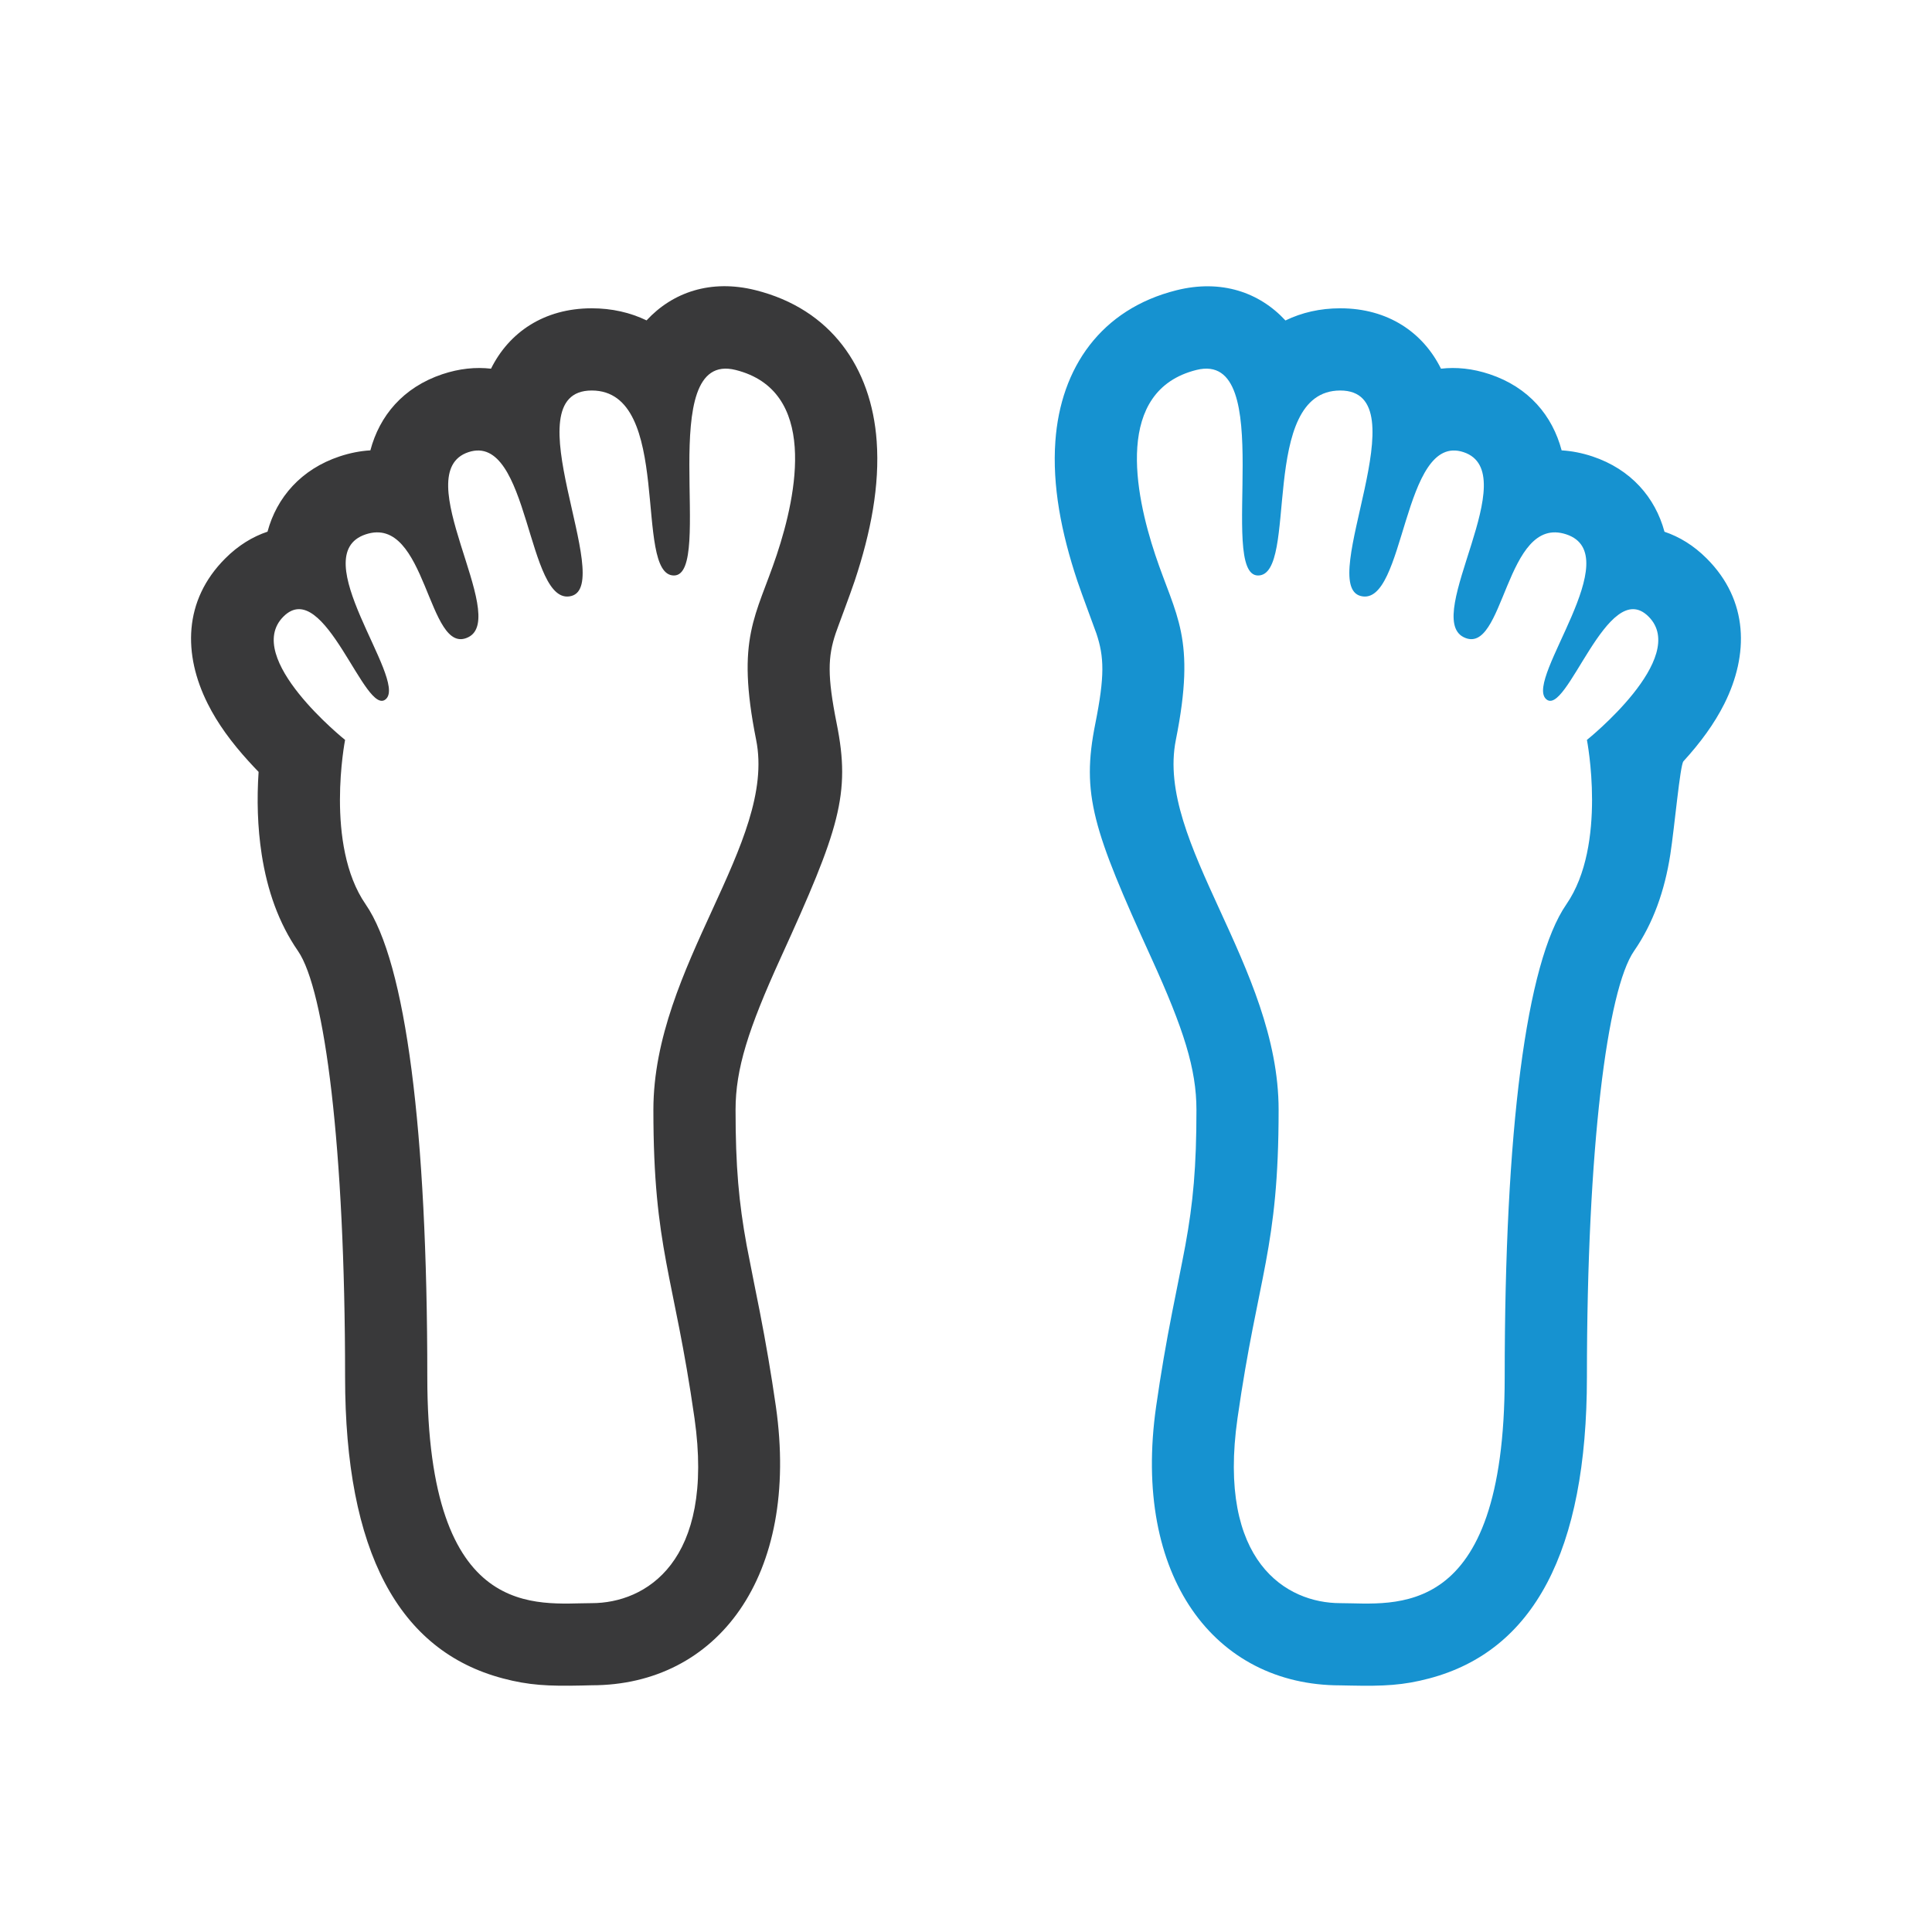
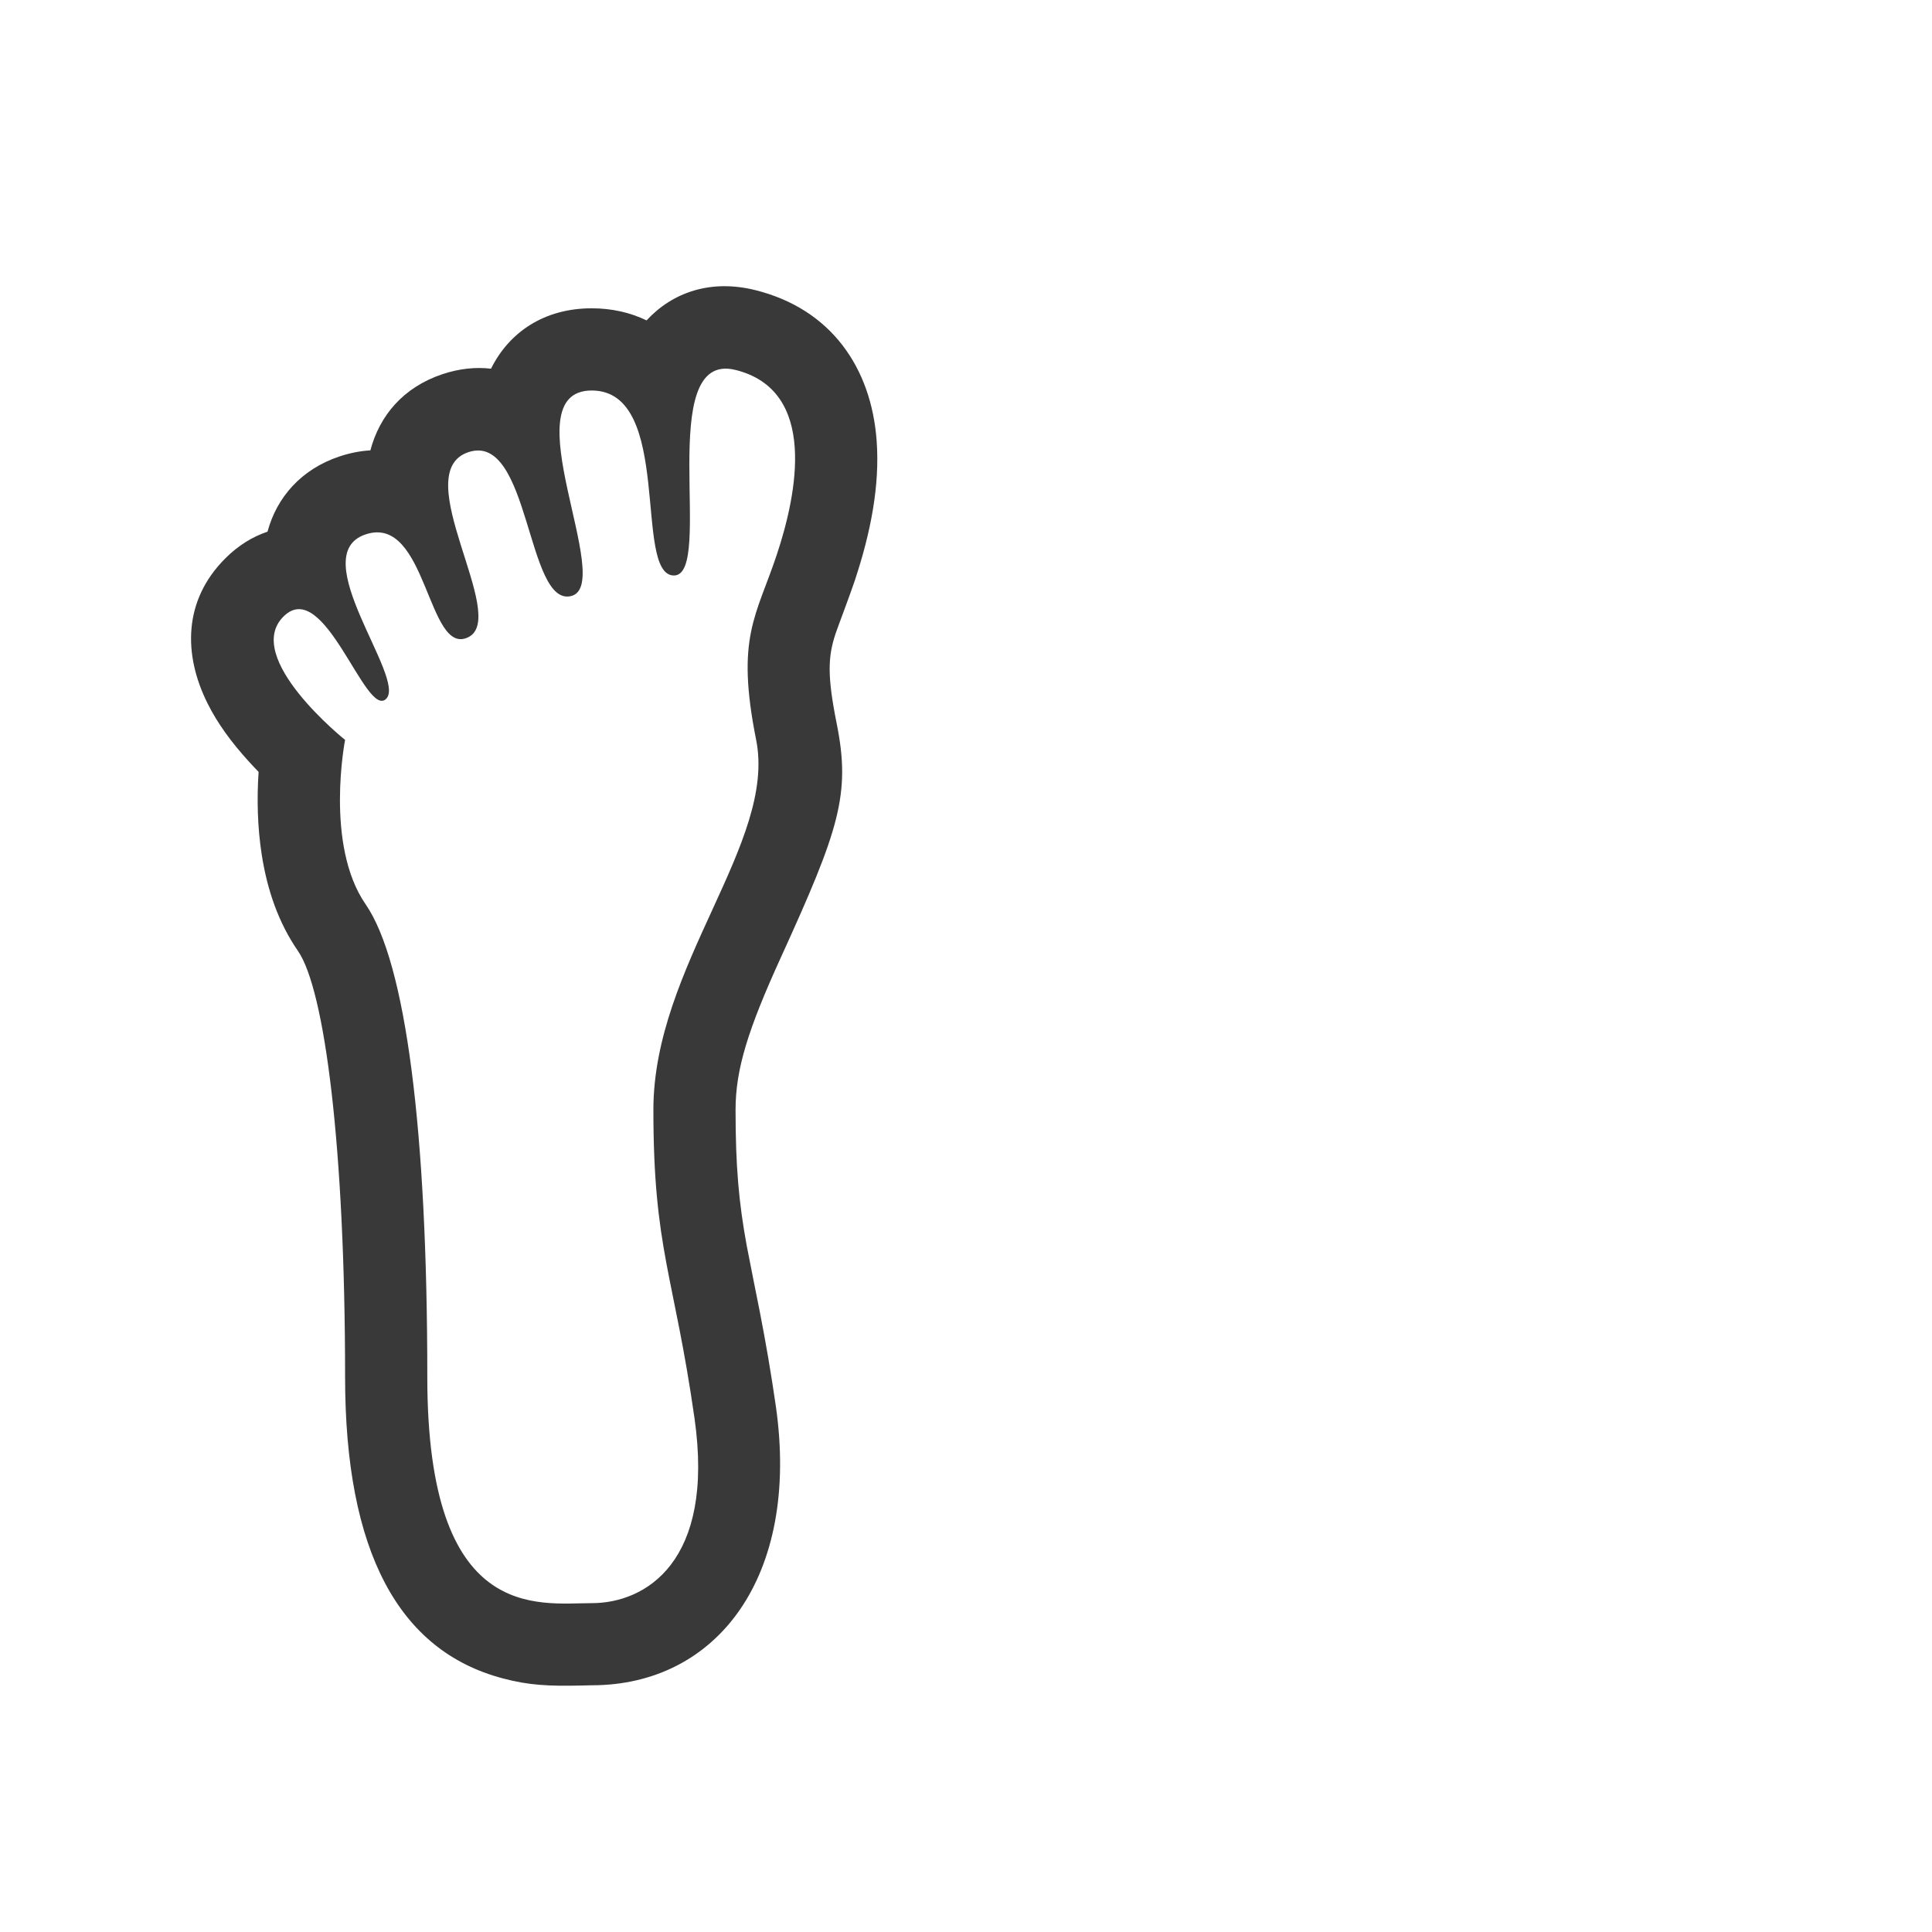
<svg xmlns="http://www.w3.org/2000/svg" version="1.1" x="0px" y="0px" width="47px" height="47px" viewBox="0 0 47 47" enable-background="new 0 0 47 47" xml:space="preserve">
  <g id="_x31_">
</g>
  <g id="_x32_">
</g>
  <g id="_x34_">
</g>
  <g id="_x39_">
</g>
  <g id="_x32_8">
    <path fill="#39393A" d="M14.395,39c1.306,0,3-1,2.5-4.5s-1-4.102-1-7.5c0-3.5,3-6.5,2.5-9s0-3,0.5-4.5s1-4-1-4.5s-0.5,5-1.5,5   s0-4.5-2-4.5s0.59,4.728-0.5,5s-1-4-2.5-3.5s1,4,0,4.5s-1-3-2.5-2.5s1,3.5,0.5,4s-1.5-3-2.5-2s1.5,3,1.5,3s-0.5,2.553,0.5,4   c0.979,1.418,1.5,5.5,1.5,11.5S13.089,39,14.395,39z M8.262,11.103c0.253-0.084,0.504-0.133,0.748-0.147   c0.223-0.842,0.797-1.533,1.752-1.853c0.414-0.138,0.811-0.177,1.183-0.134C12.381,8.09,13.23,7.5,14.395,7.5   c0.492,0,0.939,0.104,1.334,0.294c0.631-0.682,1.559-1.008,2.65-0.735c1.836,0.459,2.82,1.884,2.948,3.673   c0.077,1.074-0.14,2.213-0.535,3.4c-0.109,0.327-0.425,1.16-0.463,1.277c-0.19,0.568-0.207,1.031,0.026,2.197   c0.344,1.715,0.061,2.572-1.363,5.695c-0.79,1.734-1.098,2.703-1.098,3.697c0,1.383,0.08,2.258,0.27,3.297   c0.058,0.314,0.302,1.523,0.32,1.617c0.15,0.773,0.272,1.48,0.391,2.303c0.59,4.137-1.429,6.783-4.48,6.783   c-0.055,0-0.1,0.002-0.252,0.006c-0.805,0.018-1.281-0.006-1.912-0.174c-2.533-0.67-3.836-3.084-3.836-7.332   c0-5.596-0.496-9.424-1.146-10.363c-0.47-0.681-0.746-1.472-0.882-2.344c-0.104-0.672-0.12-1.352-0.076-2.013   c-0.08-0.083-0.162-0.169-0.244-0.26c-0.412-0.453-0.752-0.913-0.996-1.403c-0.595-1.188-0.595-2.508,0.43-3.531   c0.314-0.315,0.665-0.529,1.027-0.65C6.731,12.102,7.326,11.414,8.262,11.103z" />
-     <path fill="#1692D0" d="M32.605,39c1.306,0,4,0.5,4-5.5s0.521-10.082,1.5-11.5c1-1.447,0.5-4,0.5-4s2.5-2,1.5-3s-2,2.5-2.5,2   s2-3.5,0.5-4s-1.5,3-2.5,2.5s1.5-4,0-4.5s-1.41,3.772-2.5,3.5s1.5-5-0.5-5s-1,4.5-2,4.5s0.5-5.5-1.5-5s-1.5,3-1,4.5s1,2,0.5,4.5   s2.5,5.5,2.5,9c0,3.398-0.5,4-1,7.5S31.3,39,32.605,39z M32.605,7.5c1.164,0,2.014,0.59,2.45,1.469   c0.372-0.043,0.769-0.004,1.183,0.134c0.956,0.319,1.529,1.011,1.752,1.853c0.245,0.015,0.495,0.063,0.748,0.147   c0.937,0.312,1.53,0.999,1.754,1.833c0.362,0.121,0.713,0.335,1.027,0.65c1.024,1.023,1.024,2.343,0.431,3.531   c-0.245,0.49-0.584,0.95-0.997,1.403c-0.082,0.091-0.216,1.601-0.32,2.272c-0.136,0.872-0.411,1.663-0.882,2.344   c-0.649,0.939-1.146,4.768-1.146,10.363c0,4.248-1.303,6.662-3.835,7.332c-0.632,0.168-1.107,0.191-1.913,0.174   C32.705,41.002,32.66,41,32.605,41c-3.052,0-5.07-2.646-4.48-6.783c0.118-0.822,0.24-1.529,0.392-2.303   c0.018-0.094,0.262-1.303,0.319-1.617c0.19-1.039,0.27-1.914,0.27-3.297c0-0.994-0.308-1.963-1.098-3.697   c-1.424-3.123-1.706-3.98-1.363-5.695c0.233-1.166,0.217-1.629,0.027-2.197c-0.039-0.117-0.354-0.95-0.463-1.277   c-0.396-1.188-0.612-2.326-0.535-3.4c0.127-1.789,1.111-3.214,2.946-3.673c1.093-0.273,2.021,0.053,2.651,0.735   C31.666,7.604,32.113,7.5,32.605,7.5z" />
  </g>
  <g id="_x34_7">
</g>
</svg>